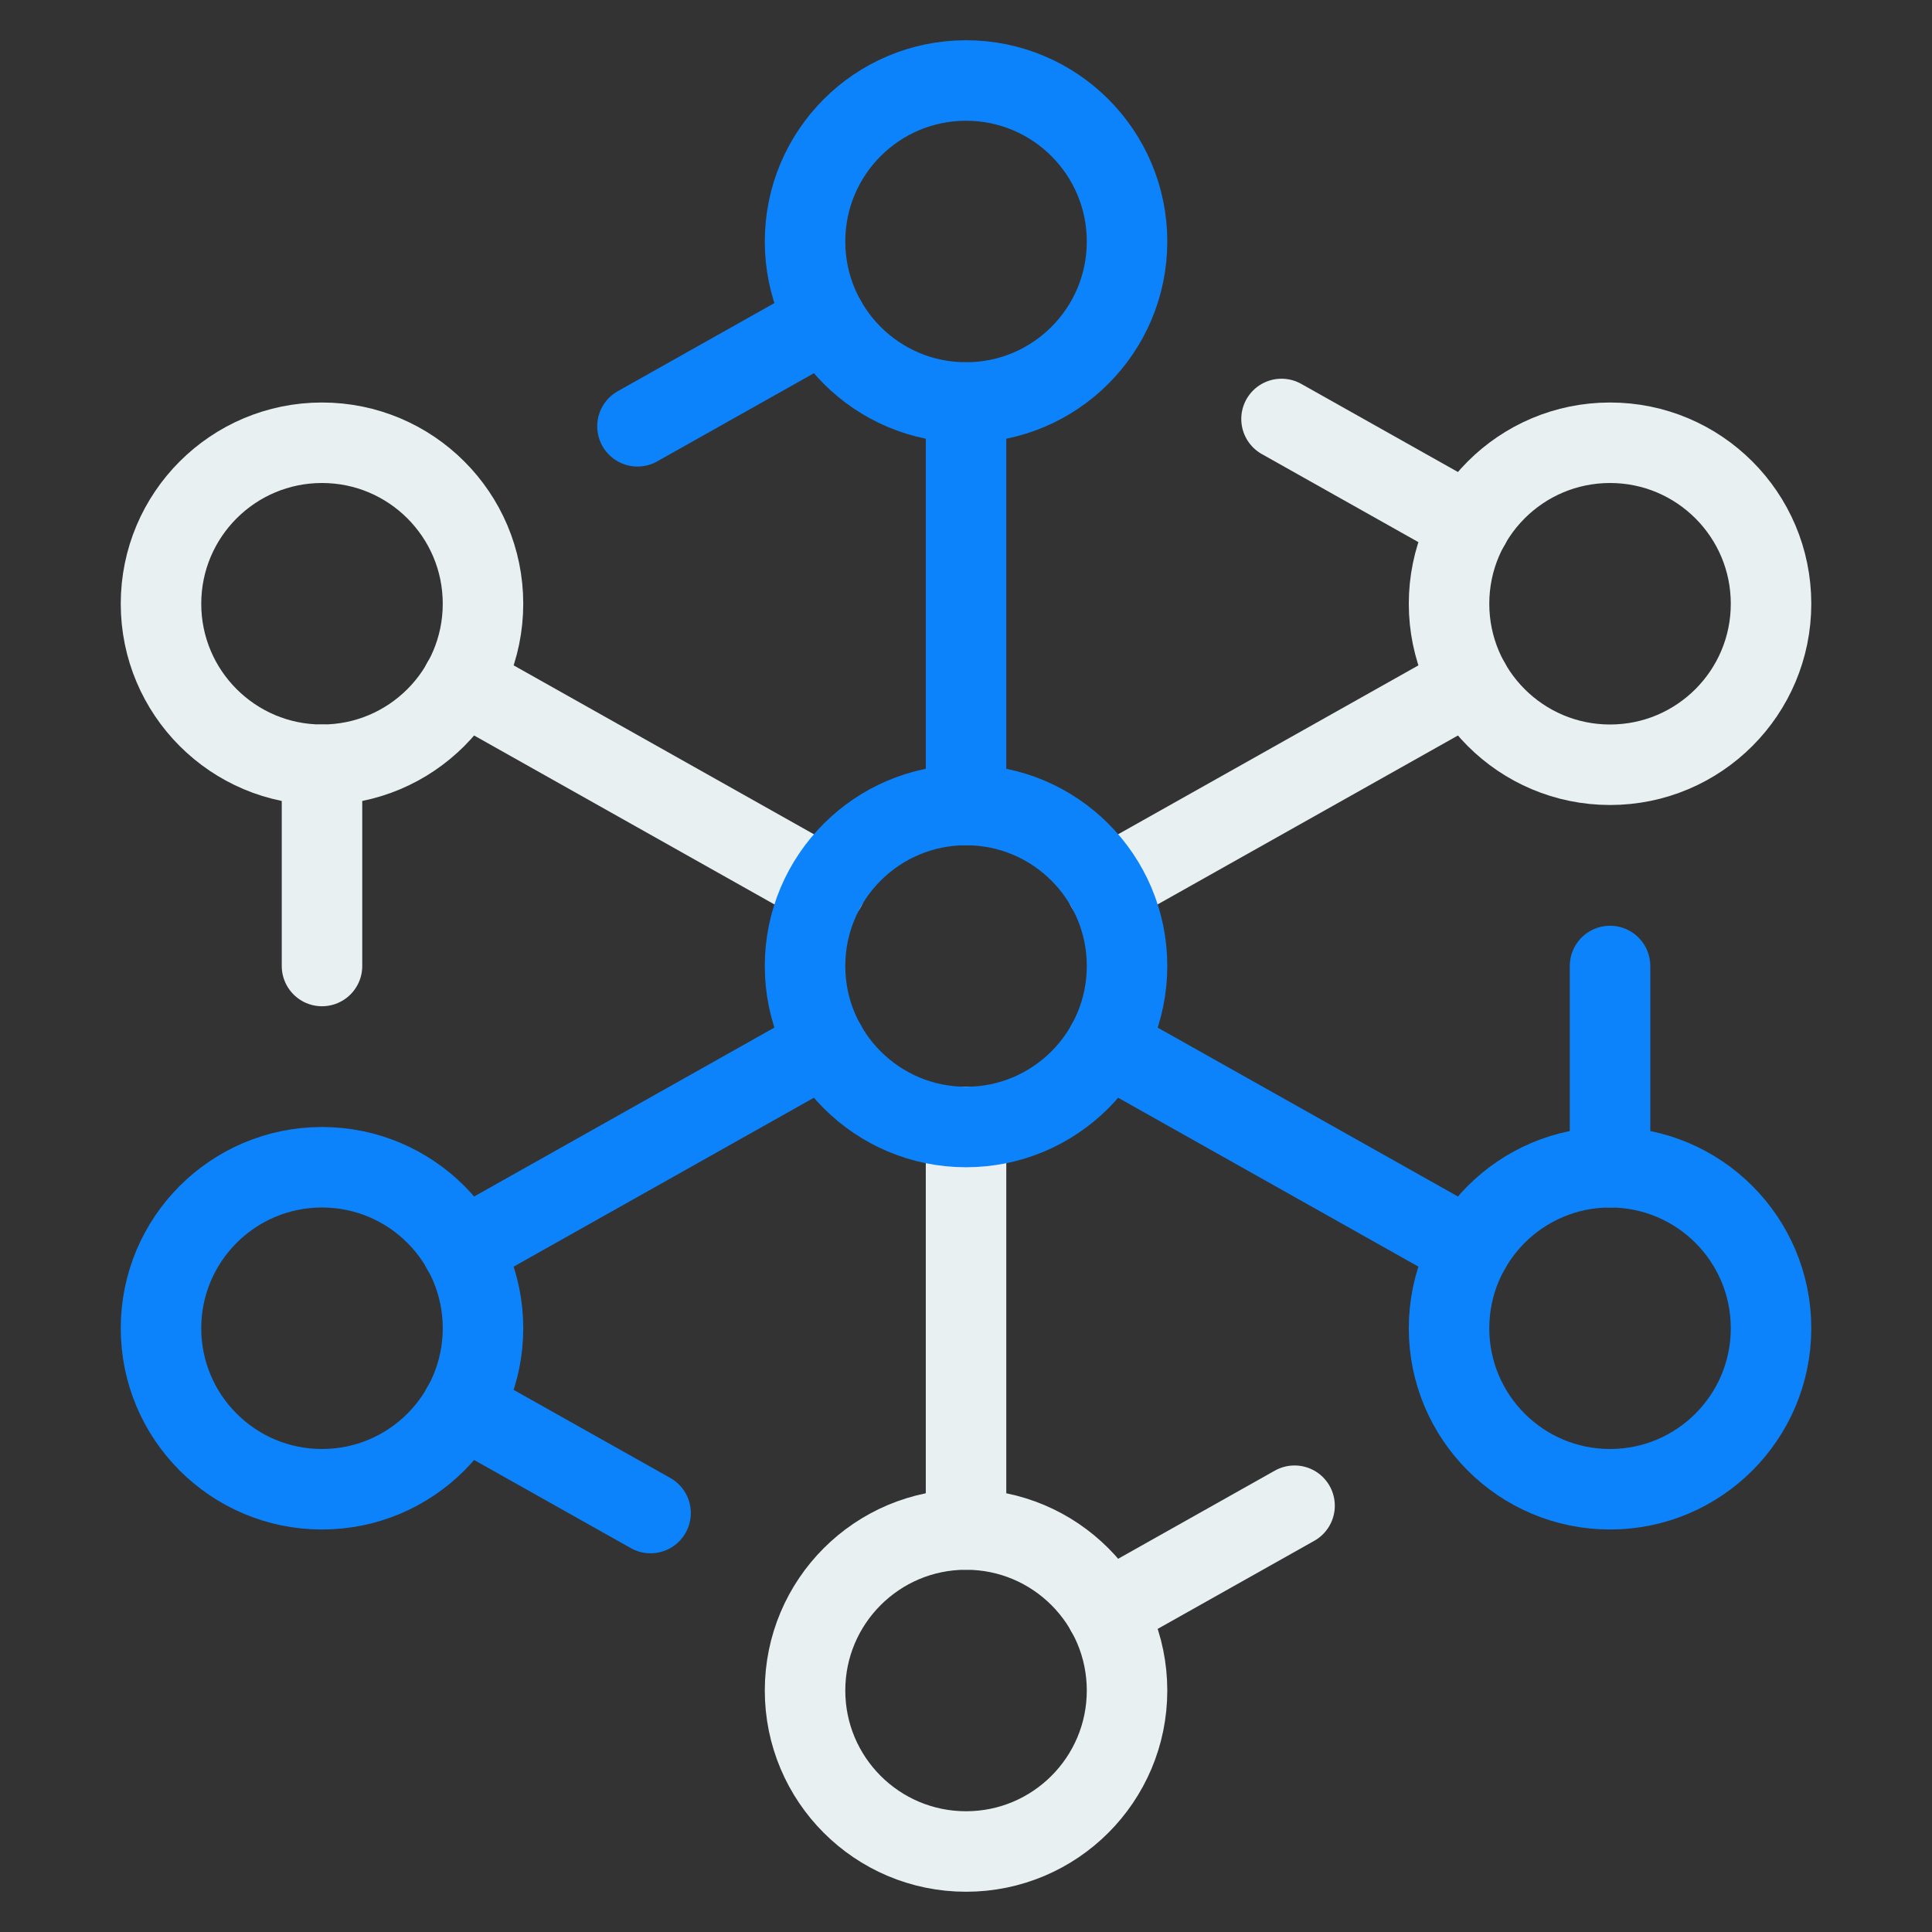
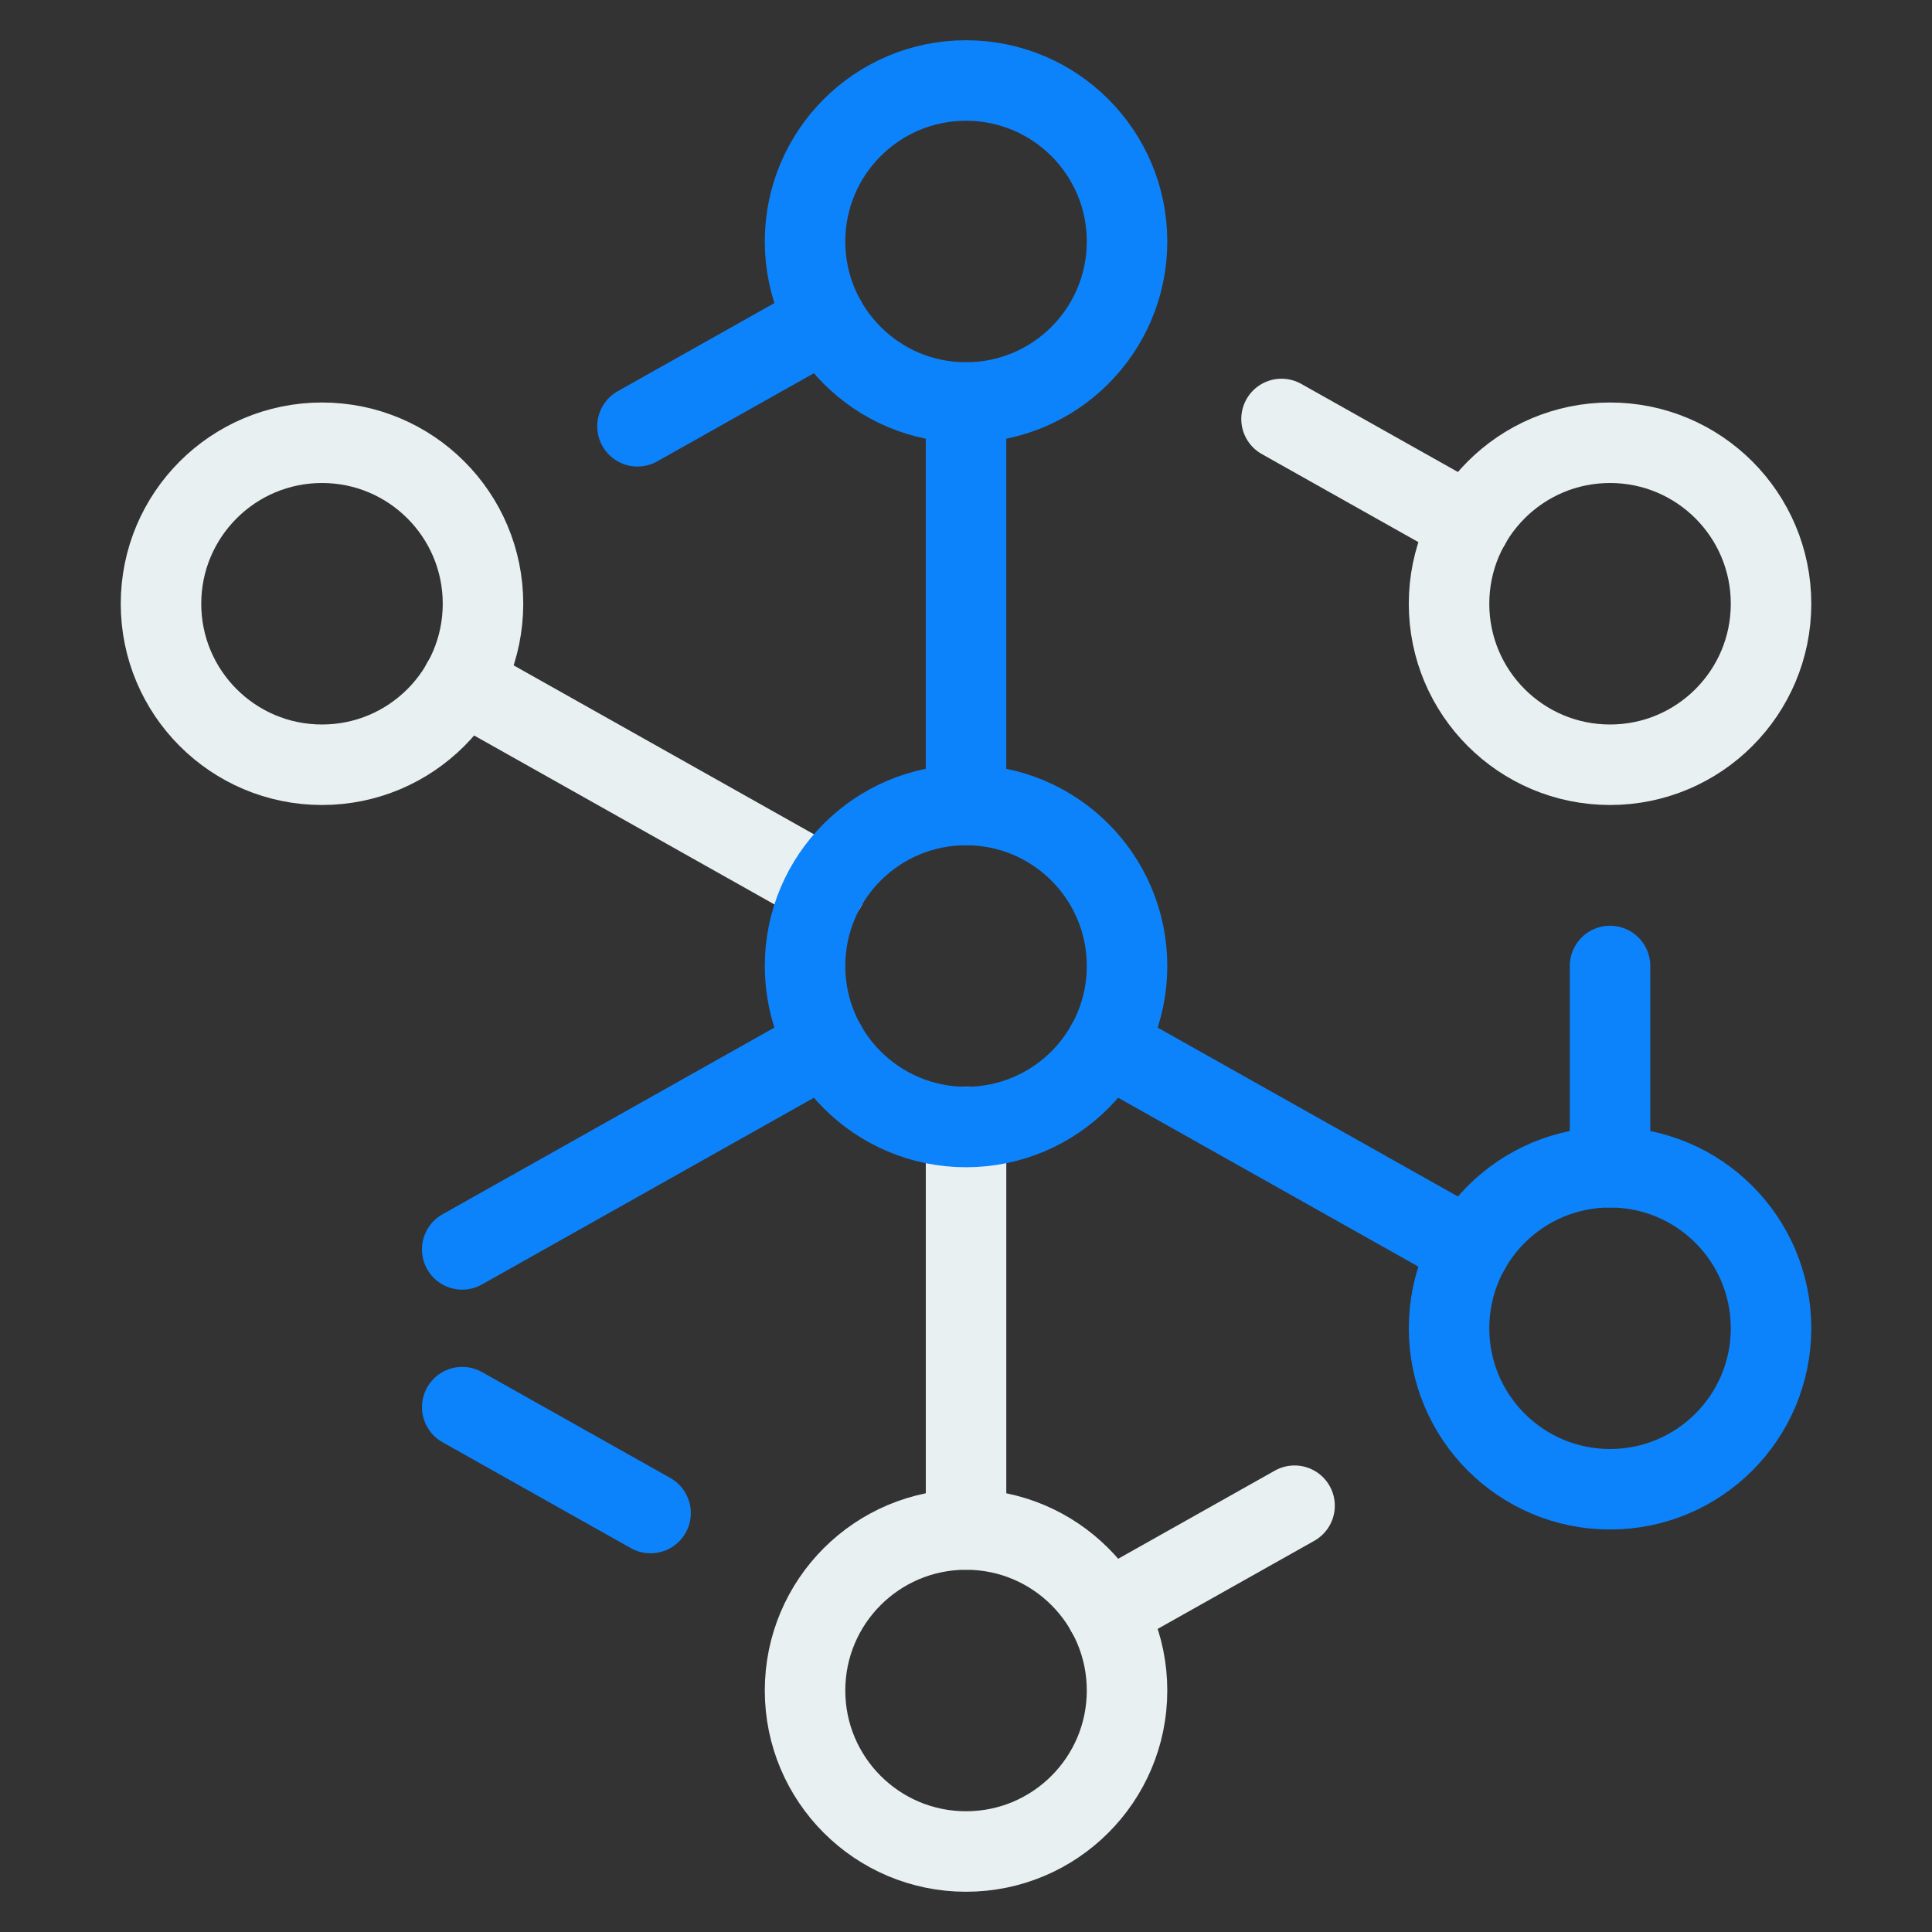
<svg xmlns="http://www.w3.org/2000/svg" height="48" width="48" viewBox="0 0 48 48">
  <rect x="0" y="0" width="48" height="48" fill="#333333" stroke="none" />
  <title>nodes 1</title>
  <g stroke-linecap="round" stroke-width="2" fill="none" stroke="#e8f0f2" stroke-linejoin="round" class="nc-icon-wrapper">
    <circle cx="8" cy="15" r="4" data-cap="butt" />
    <circle cx="40.001" cy="15" r="4" data-cap="butt" />
    <circle cx="24.001" cy="42" r="4" data-cap="butt" />
    <line x1="24.001" y1="28" x2="24.001" y2="38" data-cap="butt" />
    <line x1="32.163" y1="37.409" x2="27.486" y2="40.04" />
-     <line x1="8" y1="19" x2="8" y2="24" />
    <line x1="20.517" y1="22.041" x2="11.483" y2="16.959" data-cap="butt" />
-     <line x1="27.487" y1="22.039" x2="36.515" y2="16.961" data-cap="butt" />
    <line x1="36.517" y1="13.04" x2="31.839" y2="10.409" />
-     <circle cx="8" cy="33" r="4" data-cap="butt" stroke="#0c83fb" />
    <circle cx="40.001" cy="33" r="4" data-cap="butt" stroke="#0c83fb" />
    <circle cx="24.001" cy="24" r="4" data-cap="butt" stroke="#0c83fb" />
    <line x1="24.001" y1="10" x2="24.001" y2="20" data-cap="butt" stroke="#0c83fb" />
    <circle cx="24.001" cy="6" r="4" data-cap="butt" stroke="#0c83fb" />
    <line x1="15.838" y1="10.591" x2="20.515" y2="7.96" stroke="#0c83fb" />
    <line x1="16.163" y1="37.591" x2="11.484" y2="34.96" stroke="#0c83fb" />
    <line x1="40.001" y1="24" x2="40.001" y2="29" stroke="#0c83fb" />
    <line x1="20.517" y1="25.959" x2="11.483" y2="31.041" data-cap="butt" stroke="#0c83fb" />
    <line x1="27.487" y1="25.961" x2="36.515" y2="31.039" data-cap="butt" stroke="#0c83fb" />
  </g>
</svg>